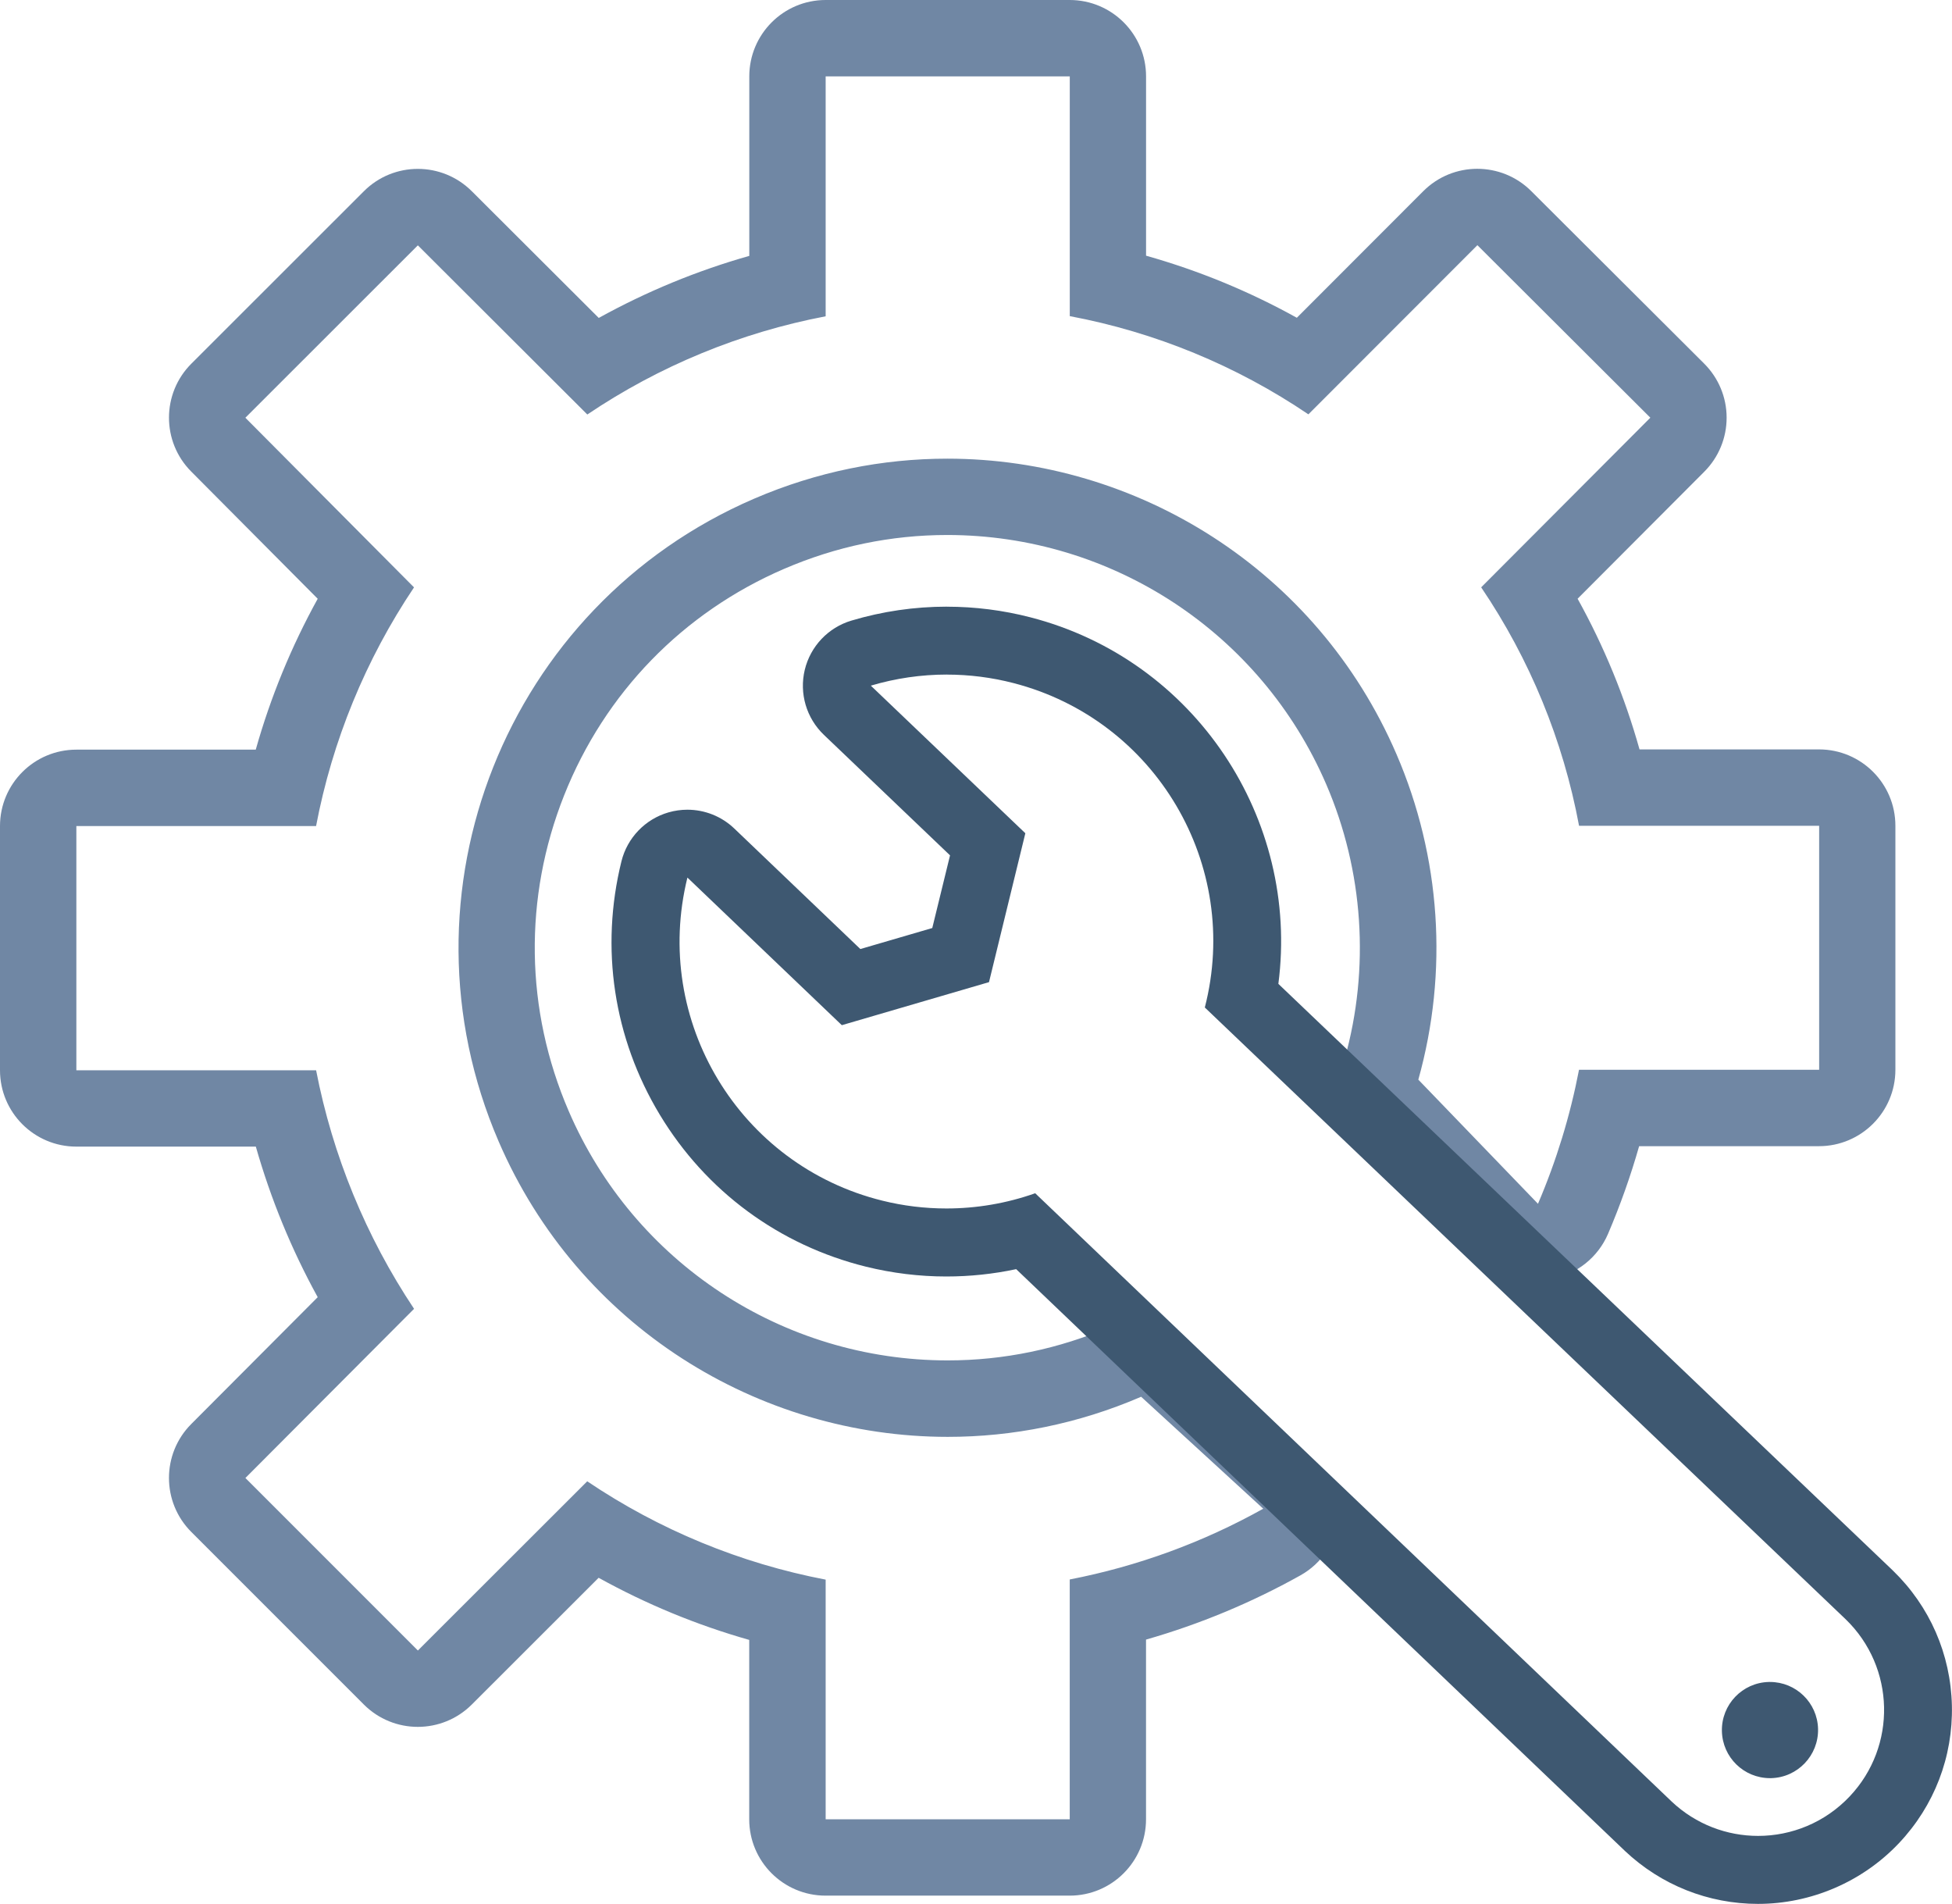
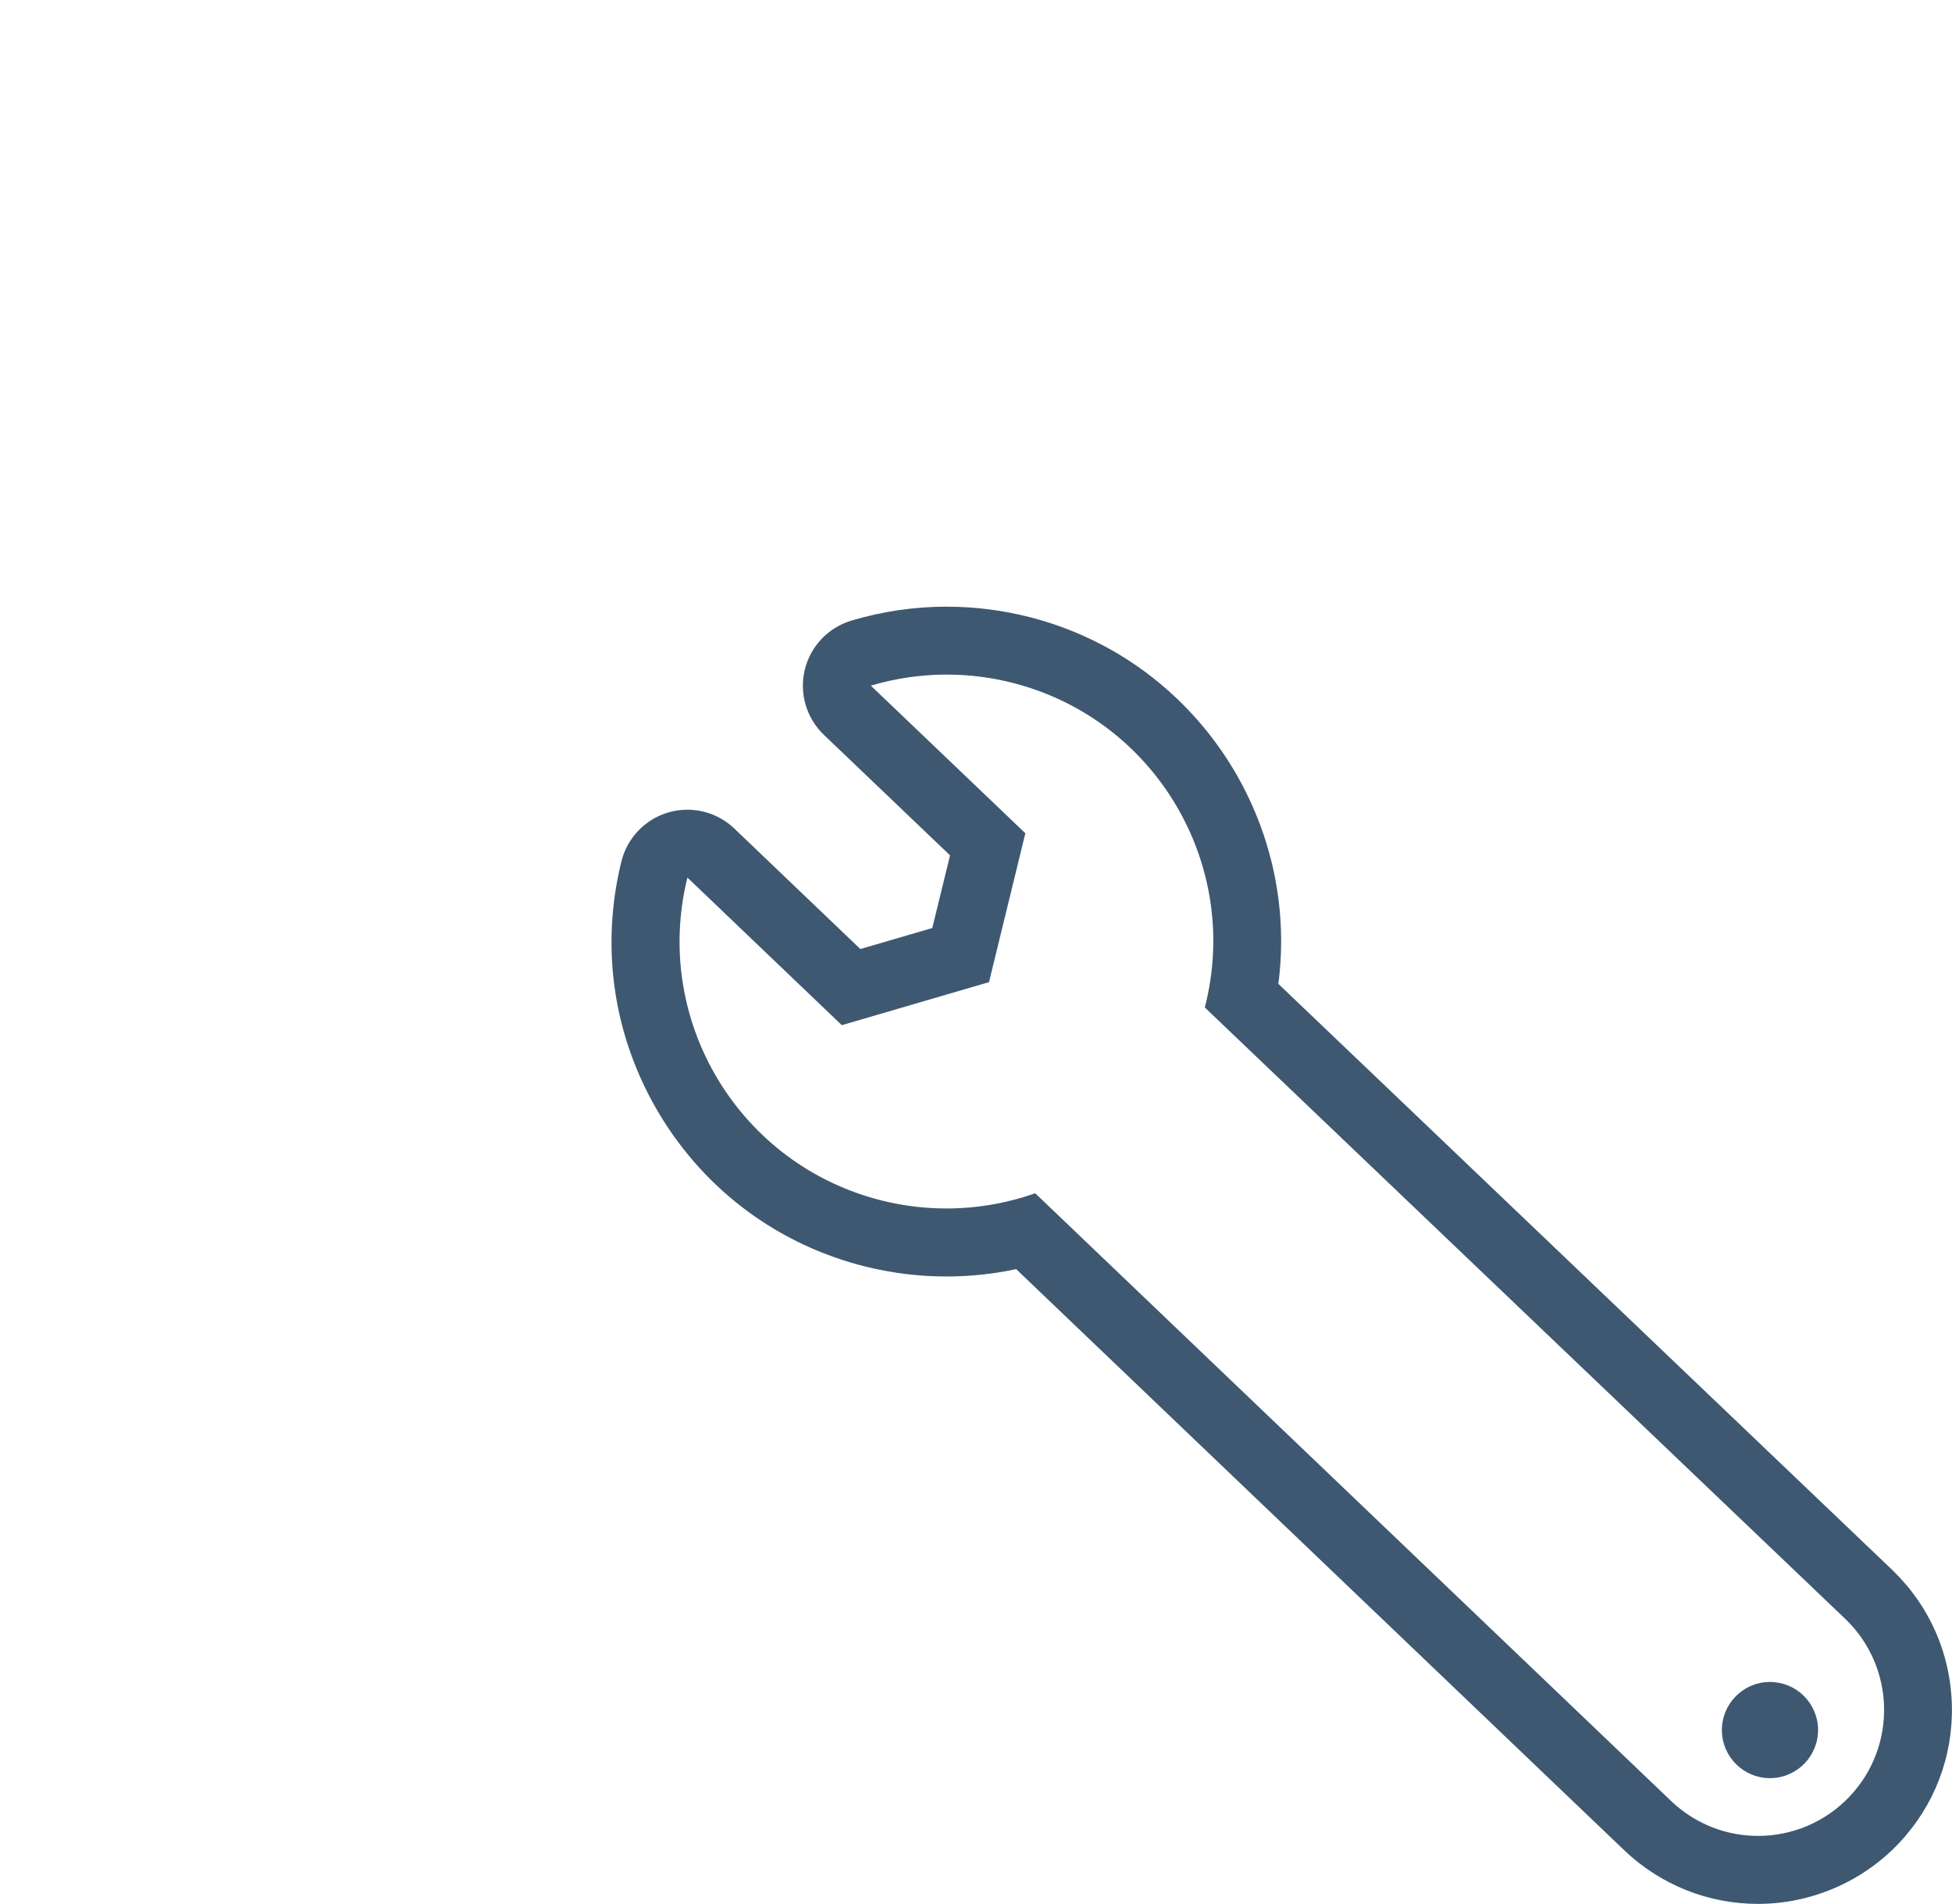
<svg xmlns="http://www.w3.org/2000/svg" id="Livello_2" data-name="Livello 2" viewBox="0 0 500 487.55">
  <g id="Livello_1-2" data-name="Livello 1">
    <g>
-       <path id="Path_17" data-name="Path 17" d="m274.02,19.56v61.4c21.88,4.11,42.68,12.67,61.12,25.15l43.29-43.32,44.3,44.18-43.33,43.44c12.47,18.42,21,39.21,25.07,61.07h61.5v62.48h-61.51c-2.27,11.79-5.79,23.29-10.51,34.32l-30.65-31.79c7.73-27.61,5.76-57.04-5.6-83.36-20.42-47.35-66.57-75.67-115.05-75.67-16.55,0-33.37,3.3-49.53,10.27-63.51,27.39-92.79,101.07-65.4,164.57,20.42,47.35,66.57,75.67,115.05,75.67,16.55,0,33.37-3.3,49.53-10.27l31.28,28.67c-15.46,8.63-32.19,14.75-49.57,18.12v61.42h-62.52v-61.38c-21.85-4.18-42.62-12.75-61.07-25.18l-43.38,43.33-44.18-44.18,43.2-43.32c-12.33-18.5-20.86-39.27-25.09-61.09H19.56v-62.54h61.4c4.16-21.86,12.69-42.65,25.09-61.13l-43.2-43.44,44.18-44.15,43.41,43.32c18.44-12.43,39.21-20.99,61.05-25.15V19.56h62.54m0-19.56h-62.54c-10.81,0-19.56,8.76-19.56,19.56v45.97c-13.44,3.81-26.33,9.13-38.56,15.89l-32.52-32.45c-3.82-3.81-8.82-5.72-13.82-5.72-5.01,0-10.01,1.91-13.83,5.73l-44.18,44.15c-7.63,7.62-7.65,19.99-.04,27.63l32.4,32.58c-6.76,12.25-12.07,25.17-15.87,38.64H19.56c-10.81,0-19.56,8.76-19.56,19.56v62.54c0,10.81,8.76,19.56,19.56,19.56h45.97c3.83,13.43,9.12,26.32,15.85,38.56l-32.39,32.48c-7.62,7.64-7.61,20.02.02,27.65l44.18,44.18c3.82,3.82,8.83,5.73,13.83,5.73s10.01-1.91,13.83-5.72l32.49-32.46c12.23,6.77,25.12,12.09,38.57,15.91v45.93c0,10.81,8.76,19.56,19.56,19.56h62.52c10.81,0,19.56-8.76,19.56-19.56v-46.01c13.75-3.94,27-9.44,39.55-16.45,5.48-3.06,9.16-8.57,9.89-14.81s-10.04-6.4-14.67-10.64l-28.3-31.44c-3.68-3.37-2.94-8.43-7.75-8.43-2.62,0-5.25.52-7.74,1.6-13.34,5.75-27.4,8.67-41.78,8.67-42.25,0-80.36-25.06-97.08-63.85-11.18-25.92-11.59-54.63-1.17-80.86,10.42-26.23,30.43-46.83,56.35-58,13.34-5.75,27.4-8.67,41.78-8.67,42.25,0,80.36,25.06,97.08,63.85,9.55,22.14,11.22,47.12,4.72,70.34-1.87,6.68-.06,13.86,4.75,18.86l30.65,31.79c3.72,3.86,8.82,5.99,14.08,5.99,1.17,0,2.35-.11,3.53-.32,6.45-1.18,11.88-5.52,14.46-11.55,3.12-7.3,5.78-14.8,7.96-22.44h46.08c10.8-.01,19.56-8.77,19.56-19.57v-62.48c0-10.81-8.76-19.56-19.56-19.56h-45.98c-3.78-13.46-9.08-26.36-15.86-38.59l32.46-32.54c3.66-3.67,5.72-8.65,5.71-13.84,0-5.19-2.07-10.16-5.75-13.83l-44.3-44.18c-3.82-3.81-8.82-5.71-13.82-5.71-5.01,0-10.02,1.91-13.84,5.74l-32.38,32.41c-12.24-6.79-25.15-12.1-38.62-15.9V19.56c0-10.81-8.76-19.56-19.56-19.56h0Z" style="fill: #7087a4;" />
      <path id="Path_16" data-name="Path 16" d="m242.54,172.76c5.72,0,11.44.72,17.02,2.16,36.49,9.4,58.45,46.6,49.05,83.09l164.17,156.69c12.69,12.29,13.15,32.5,1.02,45.34-6.35,6.72-14.9,10.12-23.47,10.12-7.95,0-15.91-2.92-22.15-8.81l-162.81-155.57-.2-.2c-7.35,2.6-15.05,3.9-22.76,3.9-5.5,0-11.01-.66-16.4-2-36.64-9.06-58.99-46.1-49.93-82.74l39.55,37.8,37.7-11.02,9.31-38.13-39.58-37.8c6.35-1.89,12.92-2.84,19.49-2.84m210.82,282.62c.09,0,.19,0,.28,0h.01c6.8-.17,12.18-5.81,12.03-12.61-.16-6.7-5.64-12.02-12.31-12.02-.09,0-.19,0-.28,0-6.8.15-12.19,5.79-12.04,12.59.15,6.71,5.63,12.04,12.31,12.04M242.54,155.36c-8.29,0-16.51,1.2-24.45,3.57-5.94,1.77-10.49,6.57-11.95,12.6-1.45,6.03.41,12.37,4.9,16.66l32.31,30.86-4.55,18.61-18.42,5.38-32.29-30.86c-3.28-3.14-7.61-4.82-12.02-4.82-1.62,0-3.25.23-4.85.69-5.96,1.73-10.55,6.51-12.04,12.53-5.5,22.23-2.01,45.27,9.82,64.88,11.83,19.61,30.59,33.43,52.82,38.93,6.73,1.66,13.65,2.51,20.58,2.51,6.04,0,12.02-.63,17.89-1.88l155.86,148.92s.05.05.07.07c9.26,8.74,21.37,13.56,34.09,13.56,13.61,0,26.78-5.67,36.12-15.57,9.03-9.56,13.84-22.07,13.54-35.22-.3-13.15-5.66-25.42-15.11-34.57-.03-.03-.06-.06-.09-.09l-157.32-150.16c5.48-42.21-21.31-83-63.56-93.88-6.97-1.8-14.16-2.71-21.36-2.71h0Z" style="fill: #3e5871;" />
    </g>
  </g>
</svg>